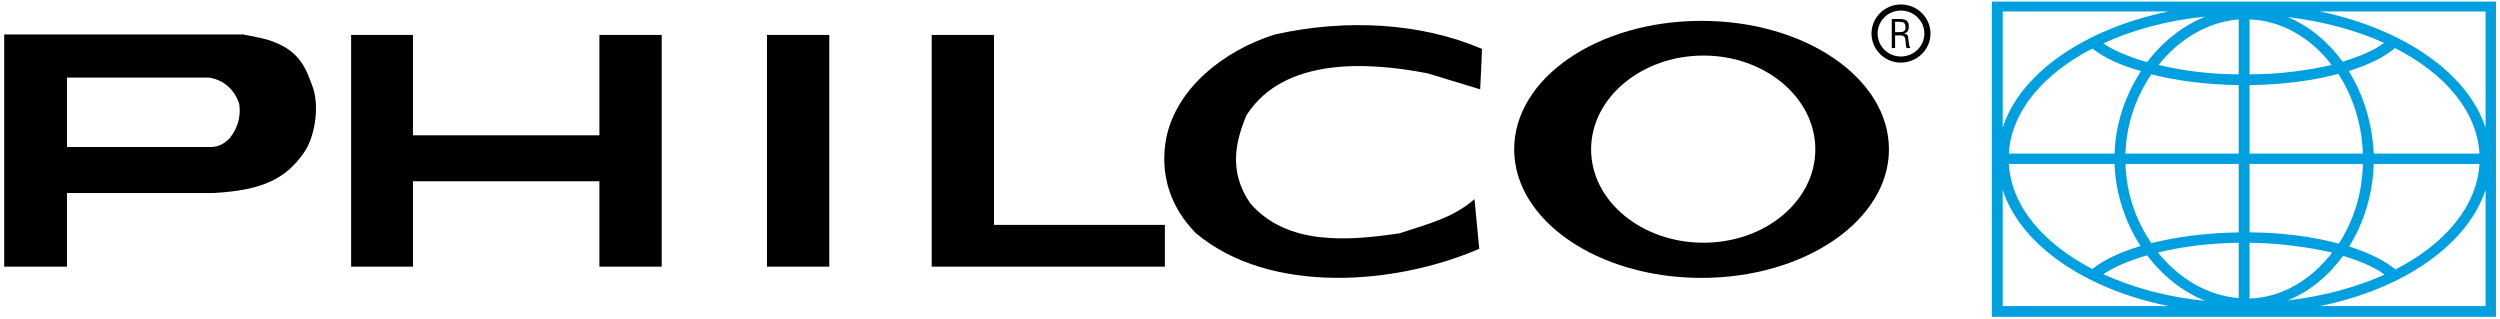
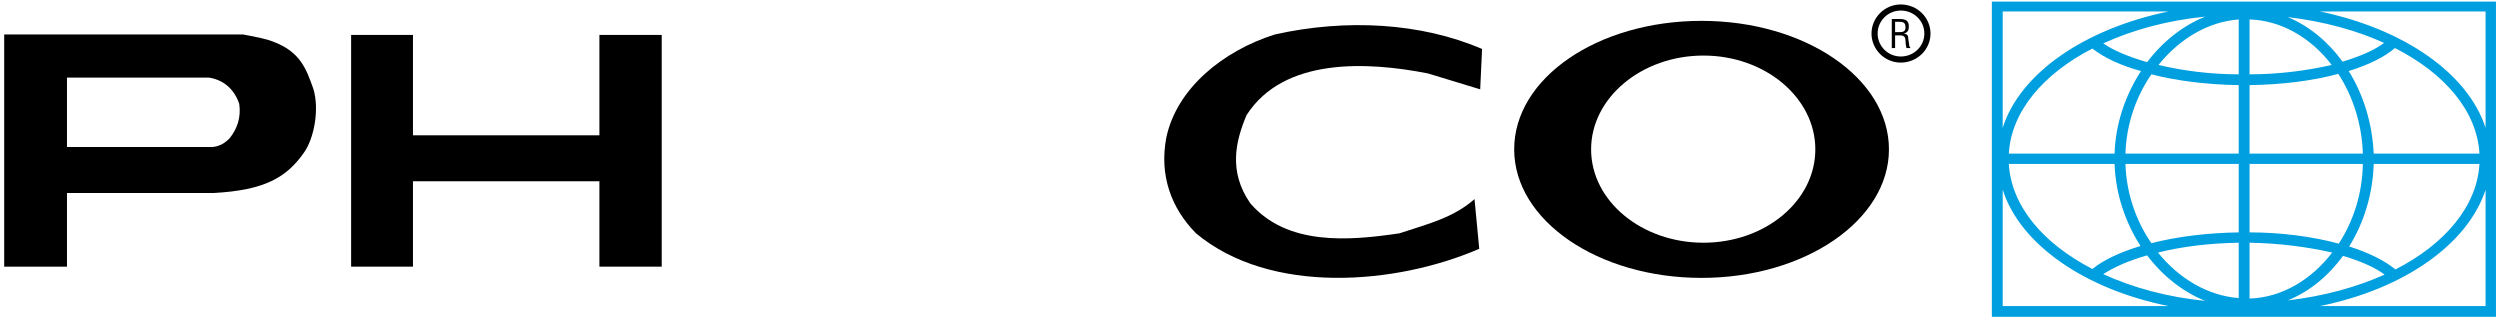
<svg xmlns="http://www.w3.org/2000/svg" width="298" height="38" viewBox="0 0 298 38" fill="none">
  <path d="M71.449 31.784V21.606H49.225V31.784H41.854V4.163H49.225V16.129H71.449V4.163H78.876V31.784" fill="black" />
-   <path d="M98.85 4.165H91.423V31.784H98.85V4.165Z" fill="black" />
-   <path d="M118.486 31.784H111.06V4.164H118.486V26.807H138.853V31.784" fill="black" />
  <path d="M175.762 23.733L176.325 29.657C166.366 33.963 151.401 35.193 142.566 27.812C139.586 24.794 138.178 20.881 139.023 16.408C140.261 10.536 145.774 6.065 151.962 4.109C160.458 2.207 169.404 2.71 176.664 5.84L176.439 10.649C174.187 9.978 172.274 9.362 170.193 8.749C163.047 7.35 153.032 6.792 148.587 13.725C147.294 16.799 146.394 20.433 149.037 24.236C153.426 29.323 160.797 28.707 166.816 27.812C170.193 26.695 173.232 25.968 175.762 23.733Z" fill="black" />
  <path fill-rule="evenodd" clip-rule="evenodd" d="M7.984 17.526V9.252H24.919C26.719 9.531 27.957 10.706 28.519 12.381C28.744 14.004 28.294 15.346 27.338 16.52C27.338 16.52 26.719 17.136 26.213 17.303C25.875 17.47 25.313 17.526 25.313 17.526H7.984ZM25.481 23.005H7.984V31.784H0.5V4.109H28.969C30.151 4.332 31.67 4.611 32.514 4.947C35.834 6.177 36.509 8.245 37.353 10.594C38.085 12.997 37.465 16.463 36.228 18.198C34.146 21.16 31.558 22.671 25.481 23.005Z" fill="black" />
  <path fill-rule="evenodd" clip-rule="evenodd" d="M203.053 6.623C210.421 6.623 216.387 11.656 216.387 17.805C216.387 23.955 210.421 28.932 203.053 28.932C195.682 28.932 189.66 23.955 189.66 17.805C189.66 11.656 195.682 6.623 203.053 6.623ZM202.827 2.486C215.148 2.486 225.163 9.307 225.163 17.805C225.163 26.249 215.148 33.125 202.827 33.125C190.449 33.125 180.49 26.249 180.49 17.805C180.49 9.307 190.449 2.486 202.827 2.486Z" fill="black" />
  <path d="M276.534 36.48C286.491 34.467 294.143 29.156 296.281 22.614V36.48H276.534ZM238.722 22.614C240.805 29.156 248.513 34.467 258.472 36.48H238.722V22.614ZM258.472 1.369C248.513 3.437 240.805 8.691 238.722 15.234V1.369H258.472ZM296.281 15.234C294.143 8.691 286.491 3.437 276.534 1.369H296.281V15.234ZM285.535 32.118C284.241 31.056 282.327 30.106 280.02 29.378C281.766 26.583 282.834 23.172 282.947 19.538H295.551C295.269 24.571 291.443 29.099 285.535 32.118ZM279.289 30.497C281.316 31.113 283.059 31.839 284.241 32.734C280.866 34.242 276.984 35.306 272.706 35.808C275.295 34.746 277.545 32.901 279.289 30.497ZM255.939 30.441C257.797 32.901 260.217 34.803 262.86 35.864C258.359 35.417 254.251 34.3 250.707 32.678C252.001 31.839 253.746 31.056 255.939 30.441ZM252.057 19.538C252.171 23.117 253.351 26.528 255.151 29.323C252.732 30.05 250.707 31.001 249.413 32.063C243.561 29.044 239.736 24.571 239.455 19.538H252.057ZM249.413 5.786C250.764 6.846 252.732 7.799 255.209 8.468C253.351 11.322 252.171 14.73 252.057 18.308H239.455C239.736 13.277 243.561 8.804 249.413 5.786ZM255.939 7.406C253.801 6.792 252.001 6.065 250.707 5.171C254.251 3.548 258.359 2.431 262.86 1.982C260.217 3.044 257.797 4.947 255.939 7.406ZM279.234 7.35C277.489 4.947 275.239 3.102 272.706 2.039C276.926 2.543 280.866 3.605 284.185 5.114C283.002 6.009 281.259 6.734 279.234 7.35ZM268.149 18.308V10.146C271.976 10.09 275.634 9.644 278.727 8.804C280.47 11.489 281.541 14.787 281.652 18.308H268.149ZM268.149 27.701V19.538H281.652C281.597 23.061 280.527 26.36 278.784 29.044C275.689 28.206 271.976 27.701 268.149 27.701ZM268.149 28.932C271.638 28.988 275.07 29.435 277.995 30.106C275.52 33.347 271.976 35.474 268.149 35.586V28.932ZM266.855 28.932V35.529C263.142 35.249 259.709 33.18 257.234 30.106C260.103 29.378 263.422 28.988 266.855 28.932ZM266.855 19.538V27.701C263.085 27.757 259.484 28.206 256.447 28.988C254.589 26.304 253.464 23.005 253.351 19.538H266.855ZM266.855 10.146V18.308H253.351C253.464 14.842 254.589 11.544 256.447 8.861C259.484 9.644 263.142 10.09 266.855 10.146ZM266.855 8.861C263.422 8.861 260.103 8.412 257.289 7.742C259.767 4.667 263.142 2.598 266.855 2.319V8.861ZM268.149 2.319C271.918 2.431 275.464 4.499 277.939 7.742C275.013 8.412 271.638 8.861 268.149 8.861V2.319ZM282.947 18.308C282.777 14.675 281.709 11.264 279.964 8.468C282.327 7.742 284.241 6.792 285.477 5.729C291.443 8.749 295.269 13.277 295.551 18.308H282.947ZM237.429 37.765H297.519V0.194H237.429V37.765Z" fill="#009FDF" />
  <path d="M226.571 1.257C225.05 1.257 223.813 2.487 223.813 3.996C223.813 5.505 225.05 6.735 226.571 6.735C228.146 6.735 229.383 5.505 229.383 3.996C229.383 2.487 228.146 1.257 226.571 1.257ZM226.571 7.462C224.658 7.462 223.083 5.898 223.083 3.996C223.083 2.097 224.658 0.531 226.571 0.531C228.541 0.531 230.116 2.097 230.116 3.996C230.116 5.898 228.541 7.462 226.571 7.462Z" fill="black" />
  <path fill-rule="evenodd" clip-rule="evenodd" d="M225.896 4.22H226.513C227.021 4.22 227.133 4.499 227.133 4.834C227.133 5.059 227.188 5.505 227.246 5.729H227.696V5.617C227.638 5.617 227.583 5.505 227.583 5.393C227.527 5.171 227.526 4.889 227.471 4.667C227.471 4.22 227.358 4.052 226.908 3.995C227.302 3.941 227.526 3.66 227.526 3.269C227.583 2.431 227.133 2.264 226.401 2.264H225.5V5.729H225.896V4.22ZM225.896 2.598H226.401C226.683 2.598 227.133 2.598 227.133 3.214C227.188 3.827 226.683 3.827 226.458 3.827H225.896" fill="black" />
</svg>